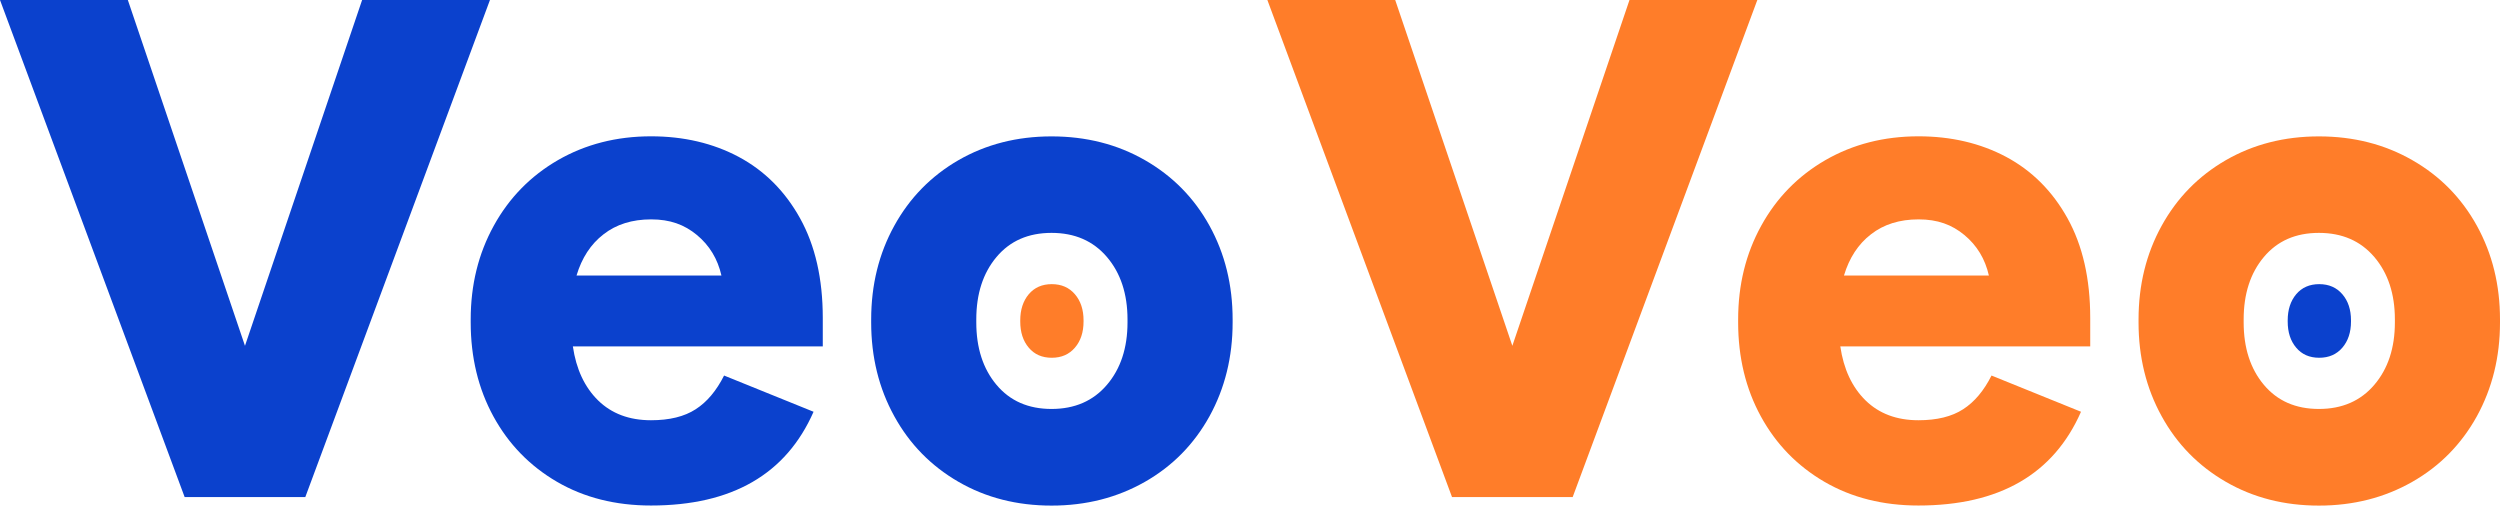
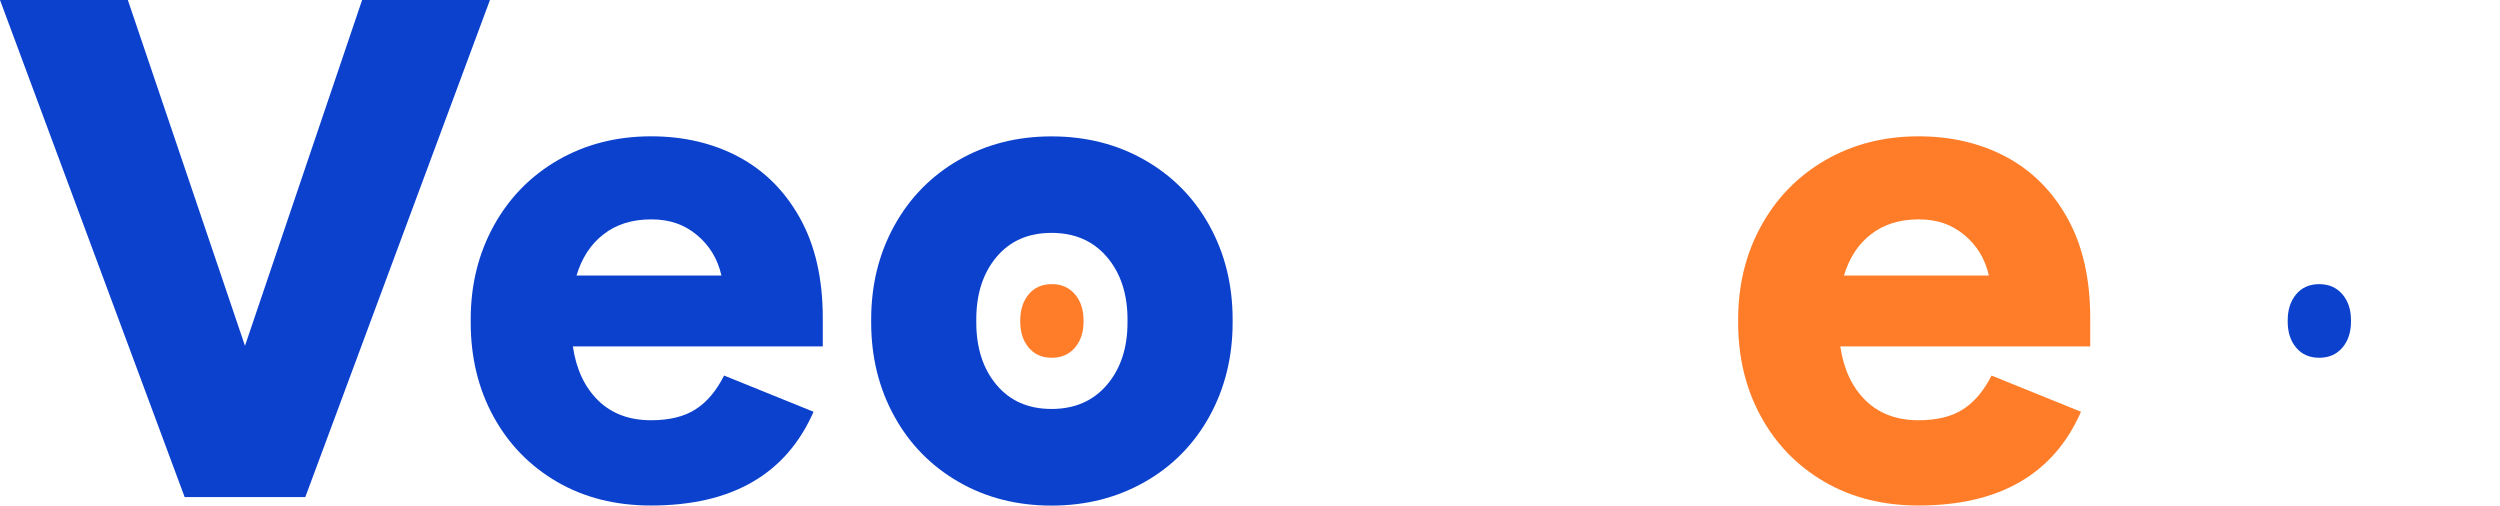
<svg xmlns="http://www.w3.org/2000/svg" id="Capa_2" data-name="Capa 2" viewBox="0 0 338.91 68.53">
  <defs>
    <style>
      .cls-1 {
        fill: #ff7d29;
      }

      .cls-1, .cls-2 {
        stroke-width: 0px;
      }

      .cls-2 {
        fill: #0b41cd;
      }
    </style>
  </defs>
  <g id="Capa_1-2" data-name="Capa 1">
    <g>
      <polygon class="cls-2" points="49.09 0 33.21 46.88 17.33 0 0 0 25.03 67.38 41.39 67.38 66.42 0 49.09 0" />
      <path class="cls-2" d="m100.15,21.27c-3.5-1.86-7.46-2.79-11.89-2.79-4.68,0-8.89,1.08-12.61,3.22-3.72,2.15-6.63,5.12-8.71,8.9-2.09,3.79-3.13,8.02-3.13,12.71v.39c0,4.75,1.03,9,3.08,12.75,2.05,3.75,4.92,6.71,8.61,8.86,3.69,2.15,7.94,3.22,12.75,3.22,10.97,0,18.32-4.24,22.04-12.71l-12.13-4.91c-1.03,2.05-2.31,3.58-3.85,4.57-1.54,1-3.56,1.49-6.06,1.49-2.95,0-5.34-.9-7.17-2.69-1.83-1.8-2.97-4.24-3.42-7.32h33.88v-3.85c0-5.33-1.03-9.83-3.08-13.52-2.05-3.69-4.83-6.46-8.33-8.33Zm-21.99,16.07c.71-2.37,1.92-4.24,3.66-5.58,1.73-1.35,3.88-2.02,6.45-2.02s4.51.71,6.21,2.12c1.7,1.41,2.81,3.24,3.32,5.49h-19.64Z" />
      <path class="cls-2" d="m155.21,21.71c-3.75-2.15-7.97-3.22-12.66-3.22s-8.89,1.08-12.61,3.22c-3.72,2.15-6.63,5.12-8.71,8.9-2.09,3.79-3.13,8.02-3.13,12.71v.39c0,4.68,1.04,8.92,3.13,12.71,2.08,3.79,4.99,6.75,8.71,8.9,3.72,2.15,7.92,3.22,12.61,3.22s8.9-1.08,12.66-3.22,6.67-5.12,8.76-8.9c2.08-3.79,3.13-8.02,3.13-12.71v-.39c0-4.68-1.04-8.92-3.13-12.71-2.09-3.79-5.01-6.75-8.76-8.9Zm-2.36,21.99c0,3.47-.93,6.29-2.79,8.47-1.86,2.18-4.36,3.27-7.51,3.27s-5.63-1.09-7.46-3.27c-1.83-2.18-2.74-5.01-2.74-8.47v-.39c0-3.47.91-6.29,2.74-8.47,1.83-2.18,4.31-3.27,7.46-3.27s5.65,1.09,7.51,3.27c1.86,2.18,2.79,5.01,2.79,8.47v.39Z" />
      <path class="cls-2" d="m314.4,38.52c-1.31,0-2.35.46-3.12,1.37-.76.91-1.15,2.09-1.15,3.54v.16c0,1.45.38,2.63,1.15,3.54.76.91,1.8,1.37,3.12,1.37s2.36-.46,3.14-1.37c.78-.91,1.17-2.09,1.17-3.54v-.16c0-1.45-.39-2.63-1.17-3.54-.78-.91-1.82-1.37-3.14-1.37Z" />
-       <polygon class="cls-1" points="220.9 0 205.02 46.88 189.14 0 171.81 0 196.84 67.38 213.2 67.38 238.23 0 220.9 0" />
      <path class="cls-1" d="m271.97,21.27c-3.5-1.86-7.46-2.79-11.89-2.79-4.68,0-8.89,1.08-12.61,3.22-3.72,2.15-6.63,5.12-8.71,8.9-2.09,3.79-3.13,8.02-3.13,12.71v.39c0,4.75,1.03,9,3.08,12.75,2.05,3.75,4.92,6.71,8.61,8.86,3.69,2.15,7.94,3.22,12.75,3.22,10.97,0,18.32-4.24,22.04-12.71l-12.13-4.91c-1.03,2.05-2.31,3.58-3.85,4.57-1.54,1-3.56,1.49-6.06,1.49-2.95,0-5.34-.9-7.17-2.69-1.83-1.8-2.97-4.24-3.42-7.32h33.88v-3.85c0-5.33-1.03-9.83-3.08-13.52-2.05-3.69-4.83-6.46-8.33-8.33Zm-21.99,16.07c.71-2.37,1.92-4.24,3.66-5.58,1.73-1.35,3.88-2.02,6.45-2.02s4.51.71,6.21,2.12c1.7,1.41,2.81,3.24,3.32,5.49h-19.64Z" />
-       <path class="cls-1" d="m335.78,30.61c-2.09-3.79-5-6.75-8.76-8.9-3.75-2.15-7.97-3.22-12.66-3.22s-8.89,1.08-12.61,3.22c-3.72,2.15-6.63,5.12-8.71,8.9-2.09,3.79-3.13,8.02-3.13,12.71v.39c0,4.68,1.04,8.92,3.13,12.71,2.08,3.79,4.99,6.75,8.71,8.9,3.72,2.15,7.92,3.22,12.61,3.22s8.9-1.08,12.66-3.22,6.67-5.12,8.76-8.9c2.08-3.79,3.13-8.02,3.13-12.71v-.39c0-4.68-1.04-8.92-3.13-12.71Zm-11.12,13.09c0,3.47-.93,6.29-2.79,8.47-1.86,2.18-4.36,3.27-7.51,3.27s-5.63-1.09-7.46-3.27c-1.83-2.18-2.74-5.01-2.74-8.47v-.39c0-3.47.91-6.29,2.74-8.47,1.83-2.18,4.31-3.27,7.46-3.27s5.65,1.09,7.51,3.27c1.86,2.18,2.79,5.01,2.79,8.47v.39Z" />
      <path class="cls-1" d="m142.58,38.52c-1.31,0-2.35.46-3.12,1.37-.76.91-1.15,2.09-1.15,3.54v.16c0,1.45.38,2.63,1.15,3.54.76.91,1.8,1.37,3.12,1.37s2.36-.46,3.14-1.37c.78-.91,1.17-2.09,1.17-3.54v-.16c0-1.45-.39-2.63-1.17-3.54-.78-.91-1.82-1.37-3.14-1.37Z" />
    </g>
  </g>
</svg>